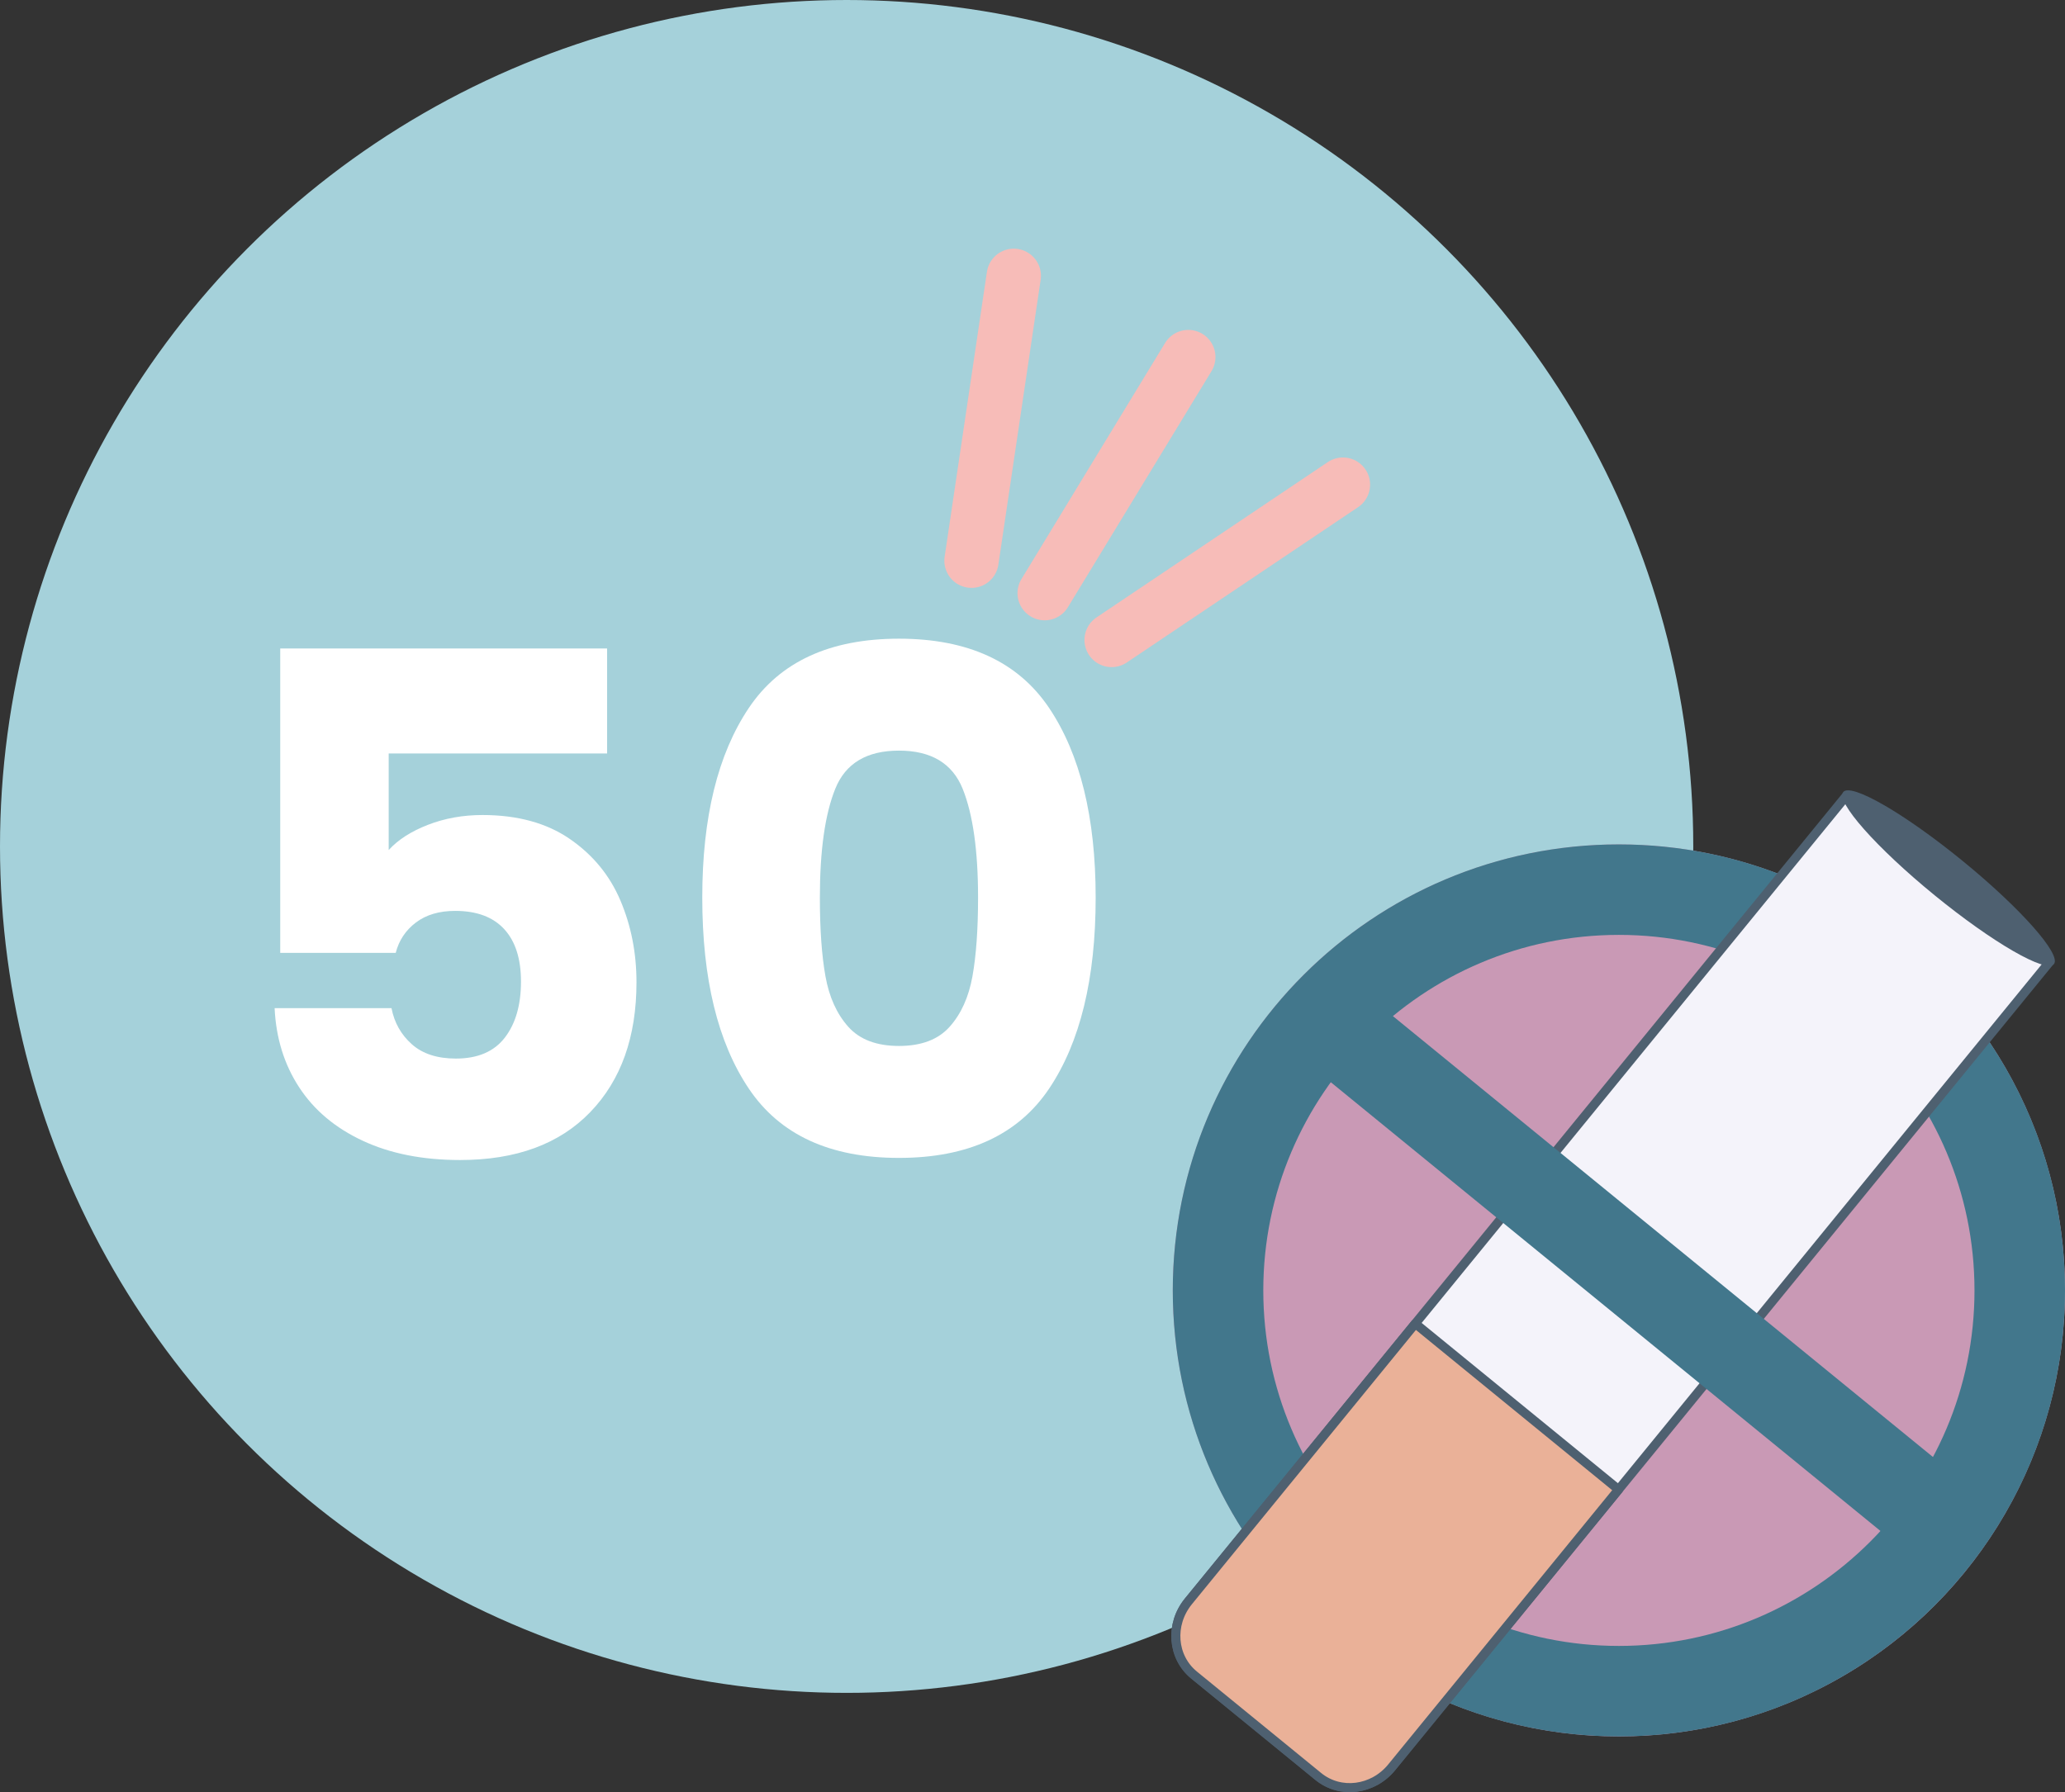
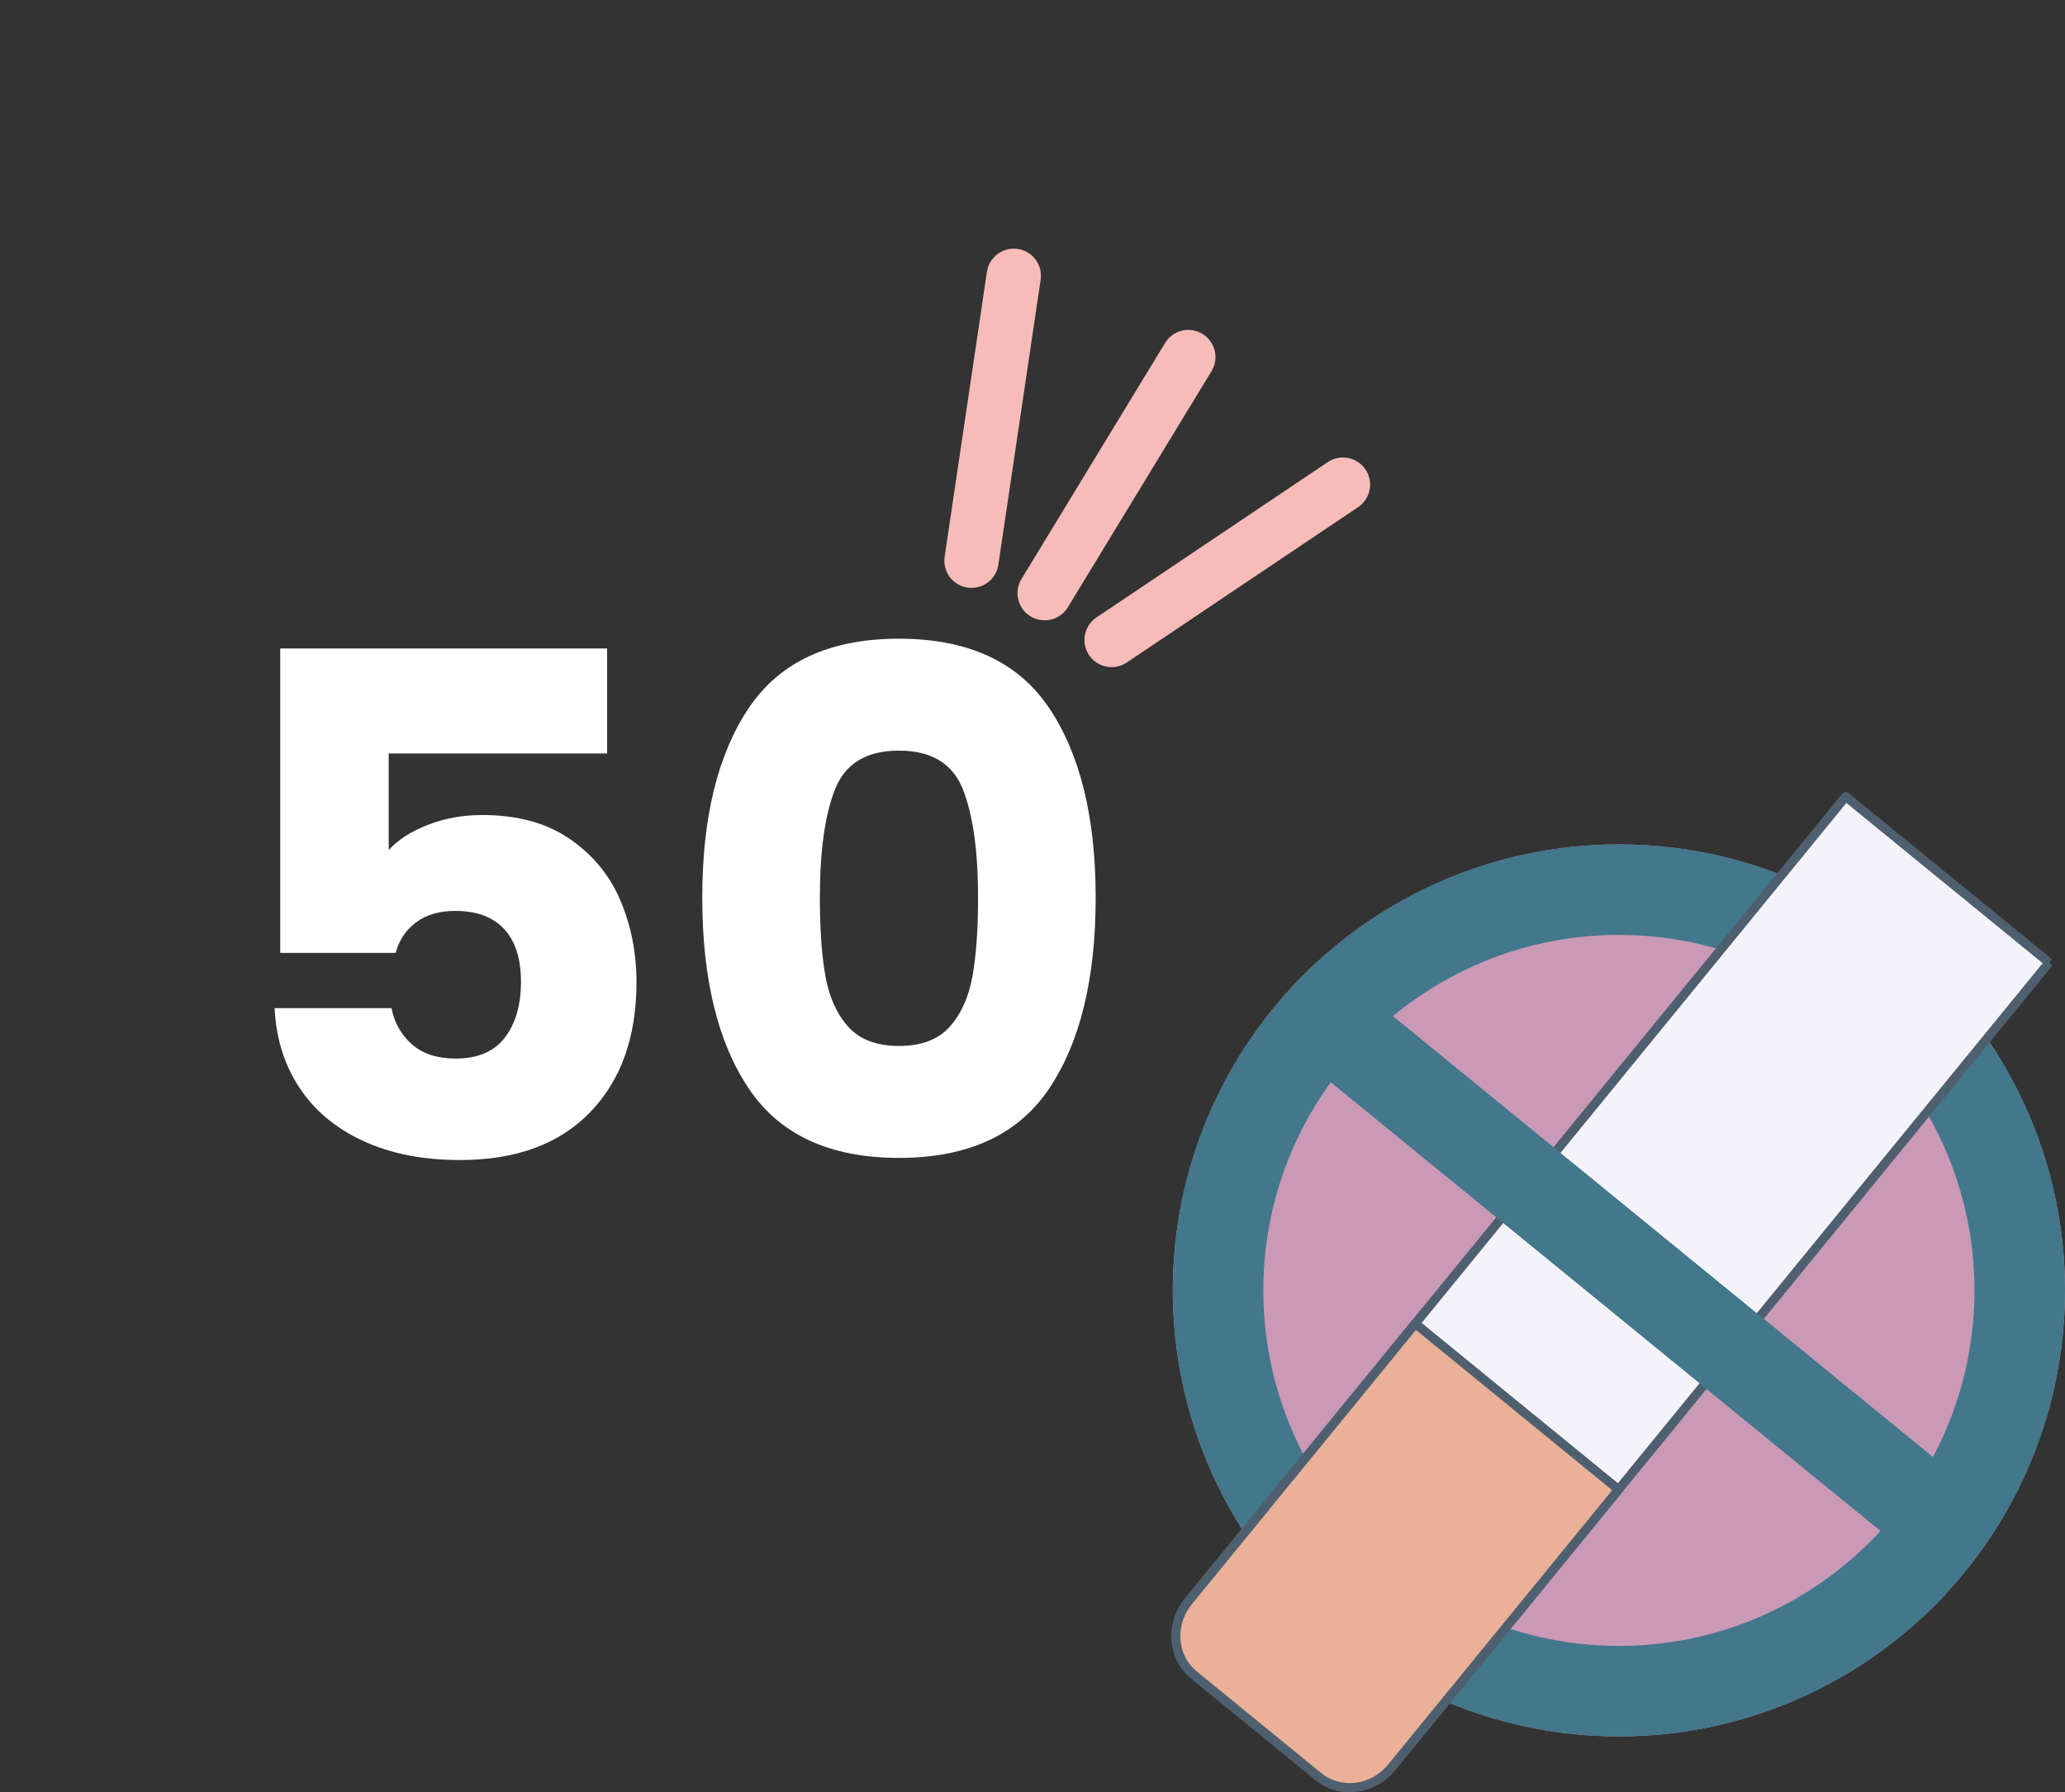
<svg xmlns="http://www.w3.org/2000/svg" id="Layer_2" data-name="Layer 2" viewBox="0 0 91.287 79.244">
  <rect x="0" y="0" width="91.287" height="79.244" fill="#333333" stroke="none" />
  <defs>
    <style>
      .cls-1 {
        fill: #fff;
      }

      .cls-2 {
        fill: #42778c;
      }

      .cls-3 {
        stroke: #42778c;
        stroke-width: 4.001px;
      }

      .cls-3, .cls-4 {
        fill: none;
      }

      .cls-3, .cls-5, .cls-6 {
        stroke-linejoin: round;
      }

      .cls-7 {
        fill: #4e6070;
      }

      .cls-4 {
        stroke: #f7bcb8;
        stroke-linecap: round;
        stroke-miterlimit: 10;
        stroke-width: 2.401px;
      }

      .cls-5 {
        fill: #f4f3fa;
      }

      .cls-5, .cls-6 {
        stroke: #4e6070;
        stroke-width: .4px;
      }

      .cls-6 {
        fill: #eab198;
      }

      .cls-8 {
        fill: #a5d1da;
      }

      .cls-9 {
        fill: #c999b5;
      }
    </style>
  </defs>
  <g id="Layer_2-2" data-name="Layer 2">
    <g>
-       <circle class="cls-8" cx="37.427" cy="37.427" r="37.427" />
      <g>
        <circle class="cls-9" cx="71.566" cy="57.058" r="19.721" />
        <path class="cls-2" d="m71.566,41.338c8.668,0,15.72,7.052,15.72,15.72s-7.052,15.72-15.72,15.72-15.72-7.052-15.72-15.72,7.052-15.72,15.72-15.72m0-4.001c-10.891,0-19.721,8.829-19.721,19.721s8.829,19.721,19.721,19.721,19.721-8.829,19.721-19.721-8.829-19.721-19.721-19.721h0Z" />
        <g>
-           <path class="cls-5" d="m90.58,42.562l-29.059,35.584c-.829,1.015-2.275,1.196-3.243.405l-5.492-4.485c-.968-.791-1.08-2.243-.251-3.259l29.059-35.584,8.987,7.339Z" />
+           <path class="cls-5" d="m90.58,42.562l-29.059,35.584c-.829,1.015-2.275,1.196-3.243.405l-5.492-4.485c-.968-.791-1.08-2.243-.251-3.259l29.059-35.584,8.987,7.339" />
          <path class="cls-6" d="m71.551,65.864l-10.03,12.283c-.829,1.015-2.275,1.196-3.243.405l-5.492-4.485c-.968-.791-1.08-2.243-.251-3.259l10.03-12.283,8.987,7.339Z" />
-           <ellipse class="cls-7" cx="86.141" cy="38.826" rx=".98" ry="6.013" transform="translate(1.583 80.989) rotate(-50.765)" />
        </g>
        <line class="cls-3" x1="58.342" y1="44.871" x2="84.575" y2="66.293" />
        <g>
          <path class="cls-1" d="m26.837,33.315h-9.654v4.271c.412-.454.99-.825,1.733-1.114.742-.289,1.547-.434,2.413-.434,1.547,0,2.831.352,3.853,1.053,1.021.701,1.769,1.608,2.243,2.723s.712,2.32.712,3.62c0,2.413-.681,4.327-2.043,5.74-1.361,1.413-3.279,2.119-5.755,2.119-1.65,0-3.084-.283-4.301-.851-1.218-.567-2.156-1.356-2.815-2.367-.661-1.011-1.021-2.177-1.083-3.497h5.167c.124.64.423,1.171.897,1.594.474.423,1.124.635,1.949.635.97,0,1.691-.31,2.166-.929s.712-1.443.712-2.476c0-1.01-.248-1.783-.743-2.32-.495-.536-1.217-.805-2.166-.805-.701,0-1.279.17-1.732.511-.454.341-.753.789-.897,1.346h-5.105v-13.46h14.45v4.642Z" />
          <path class="cls-1" d="m33.103,31.304c1.371-2.043,3.584-3.063,6.637-3.063s5.266,1.021,6.638,3.063c1.371,2.042,2.058,4.837,2.058,8.385,0,3.59-.687,6.405-2.058,8.447-1.372,2.042-3.585,3.063-6.638,3.063s-5.266-1.021-6.637-3.063c-1.372-2.042-2.058-4.857-2.058-8.447,0-3.548.686-6.343,2.058-8.385Zm9.453,3.573c-.454-1.124-1.393-1.687-2.816-1.687-1.423,0-2.362.562-2.815,1.687-.454,1.125-.681,2.729-.681,4.812,0,1.403.082,2.563.247,3.481s.5,1.66,1.006,2.228c.505.567,1.253.851,2.243.851s1.738-.283,2.243-.851c.506-.567.841-1.31,1.006-2.228s.248-2.078.248-3.481c0-2.083-.228-3.687-.681-4.812Z" />
        </g>
        <g>
          <line class="cls-4" x1="42.947" y1="24.794" x2="44.816" y2="12.196" />
          <line class="cls-4" x1="46.181" y1="26.228" x2="52.531" y2="15.788" />
          <line class="cls-4" x1="49.141" y1="28.298" x2="59.367" y2="21.429" />
        </g>
      </g>
    </g>
  </g>
</svg>